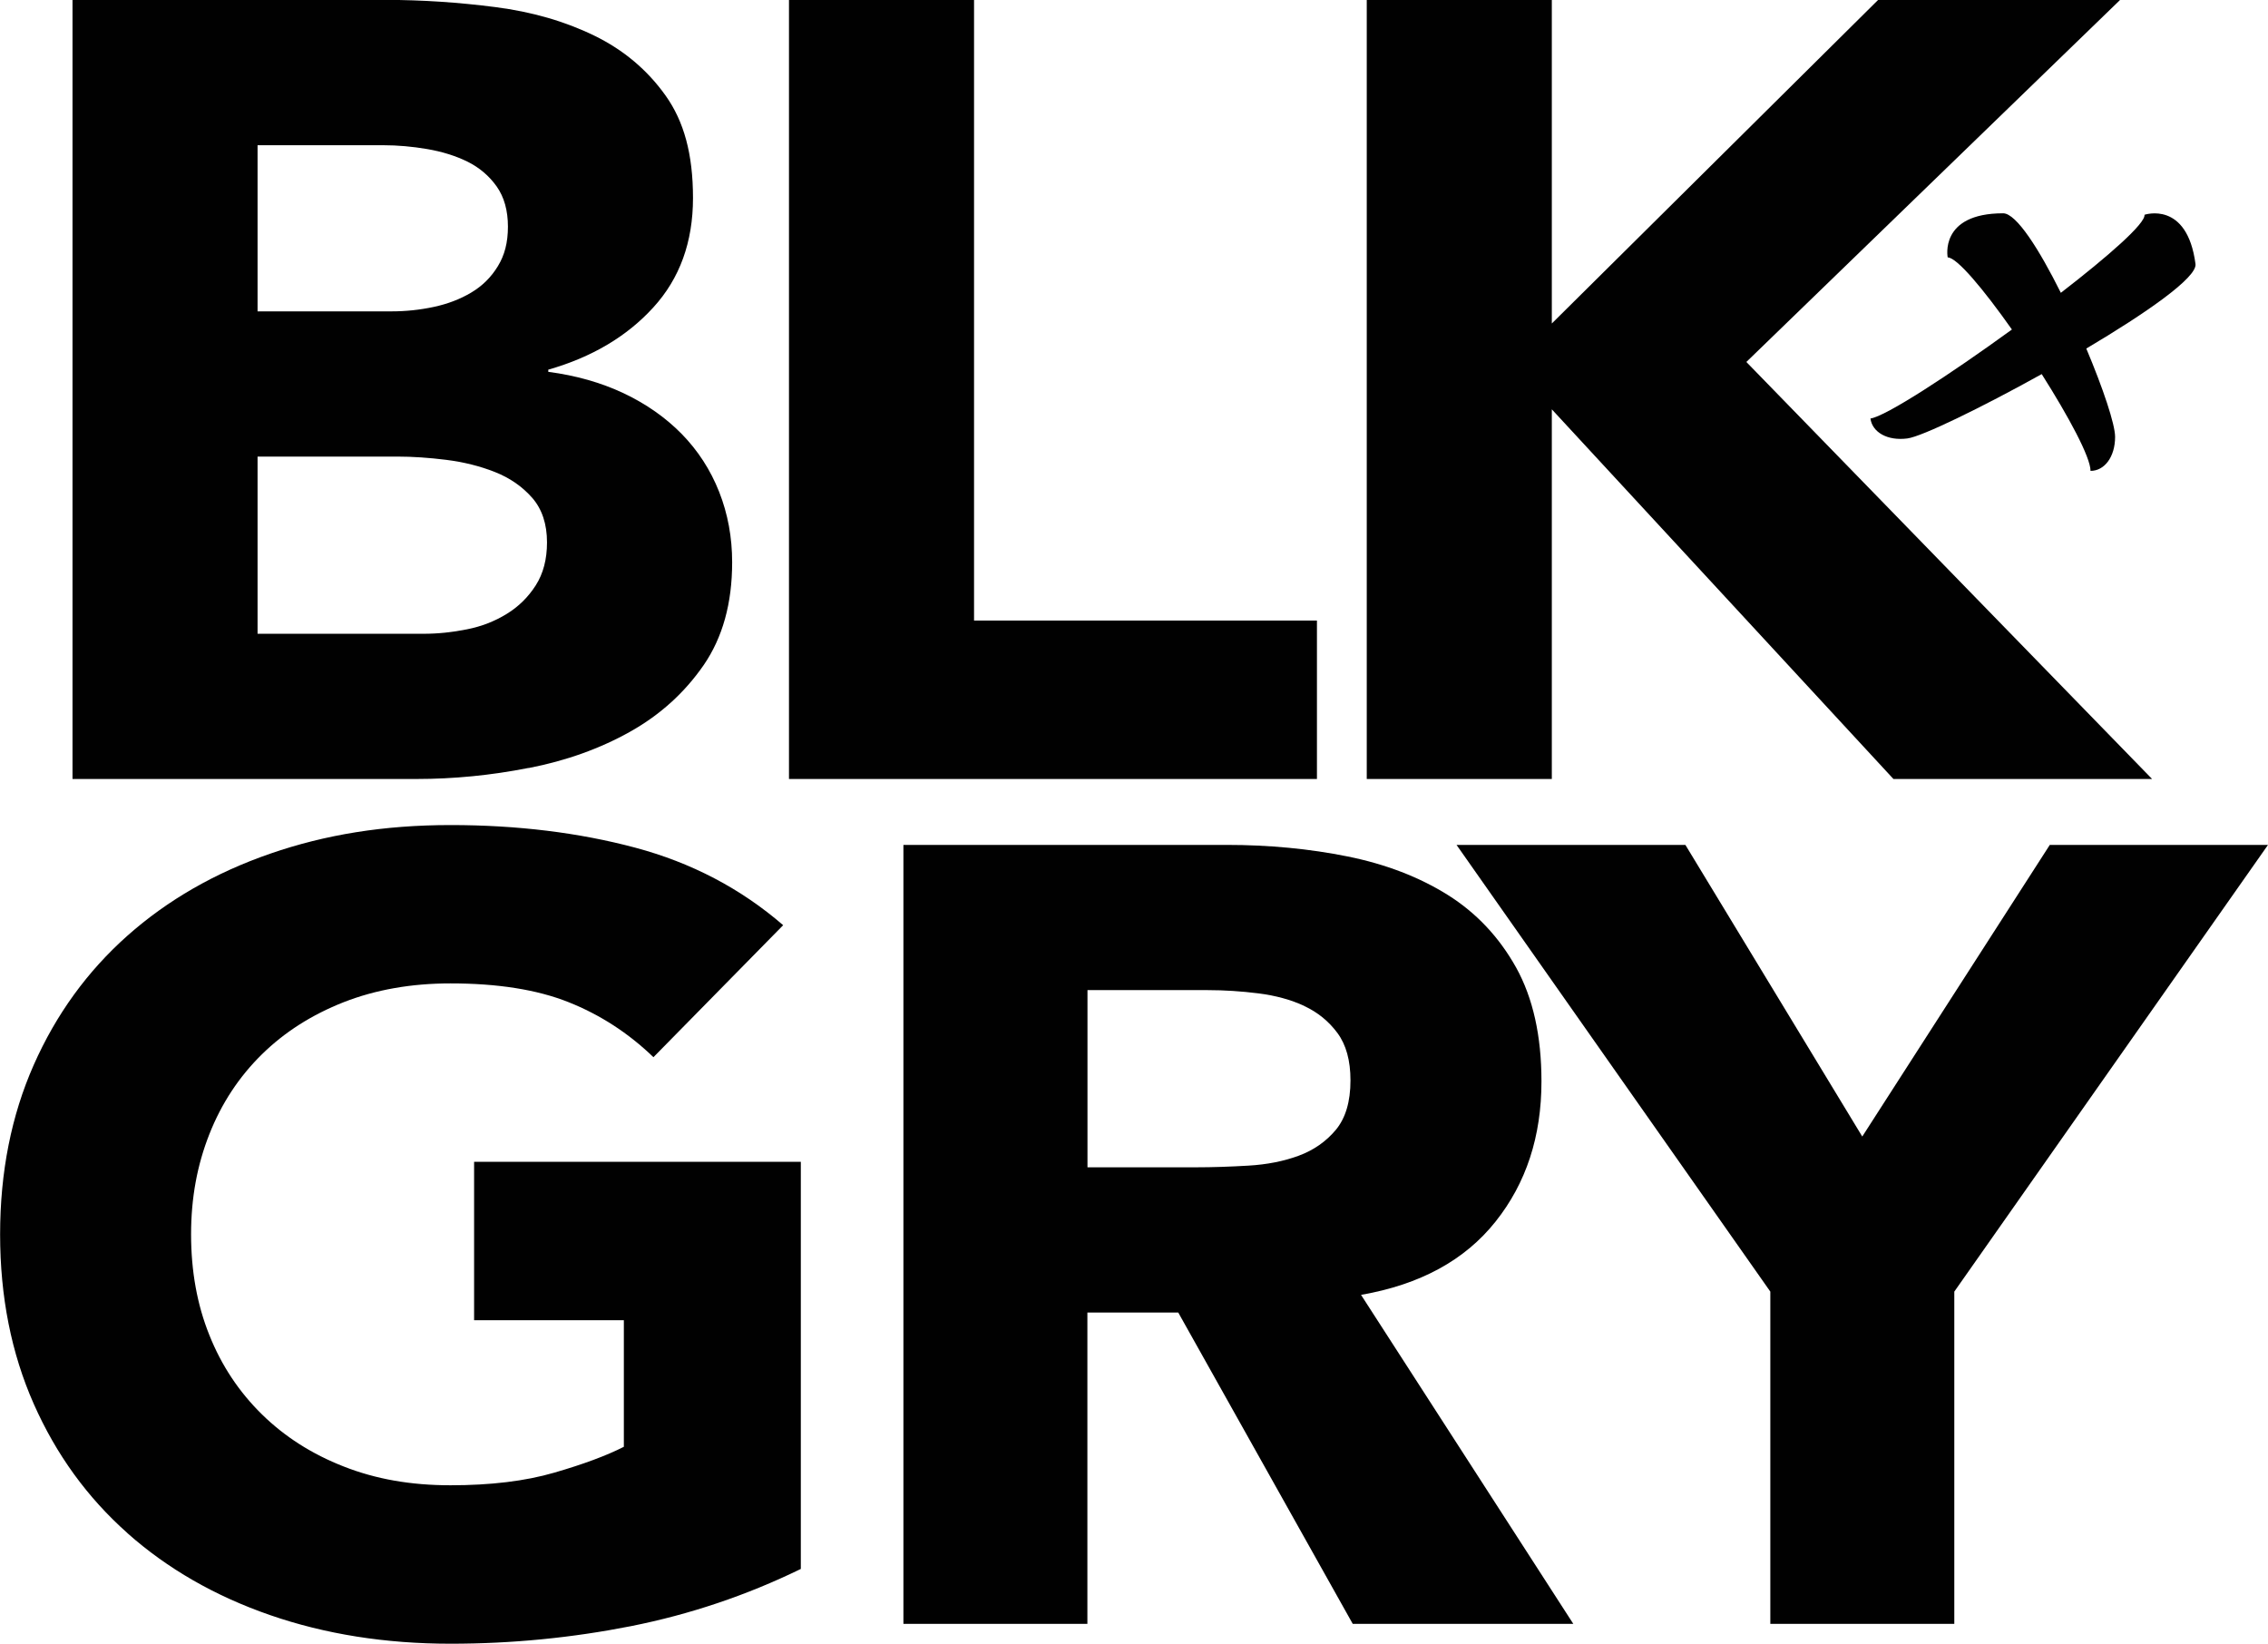
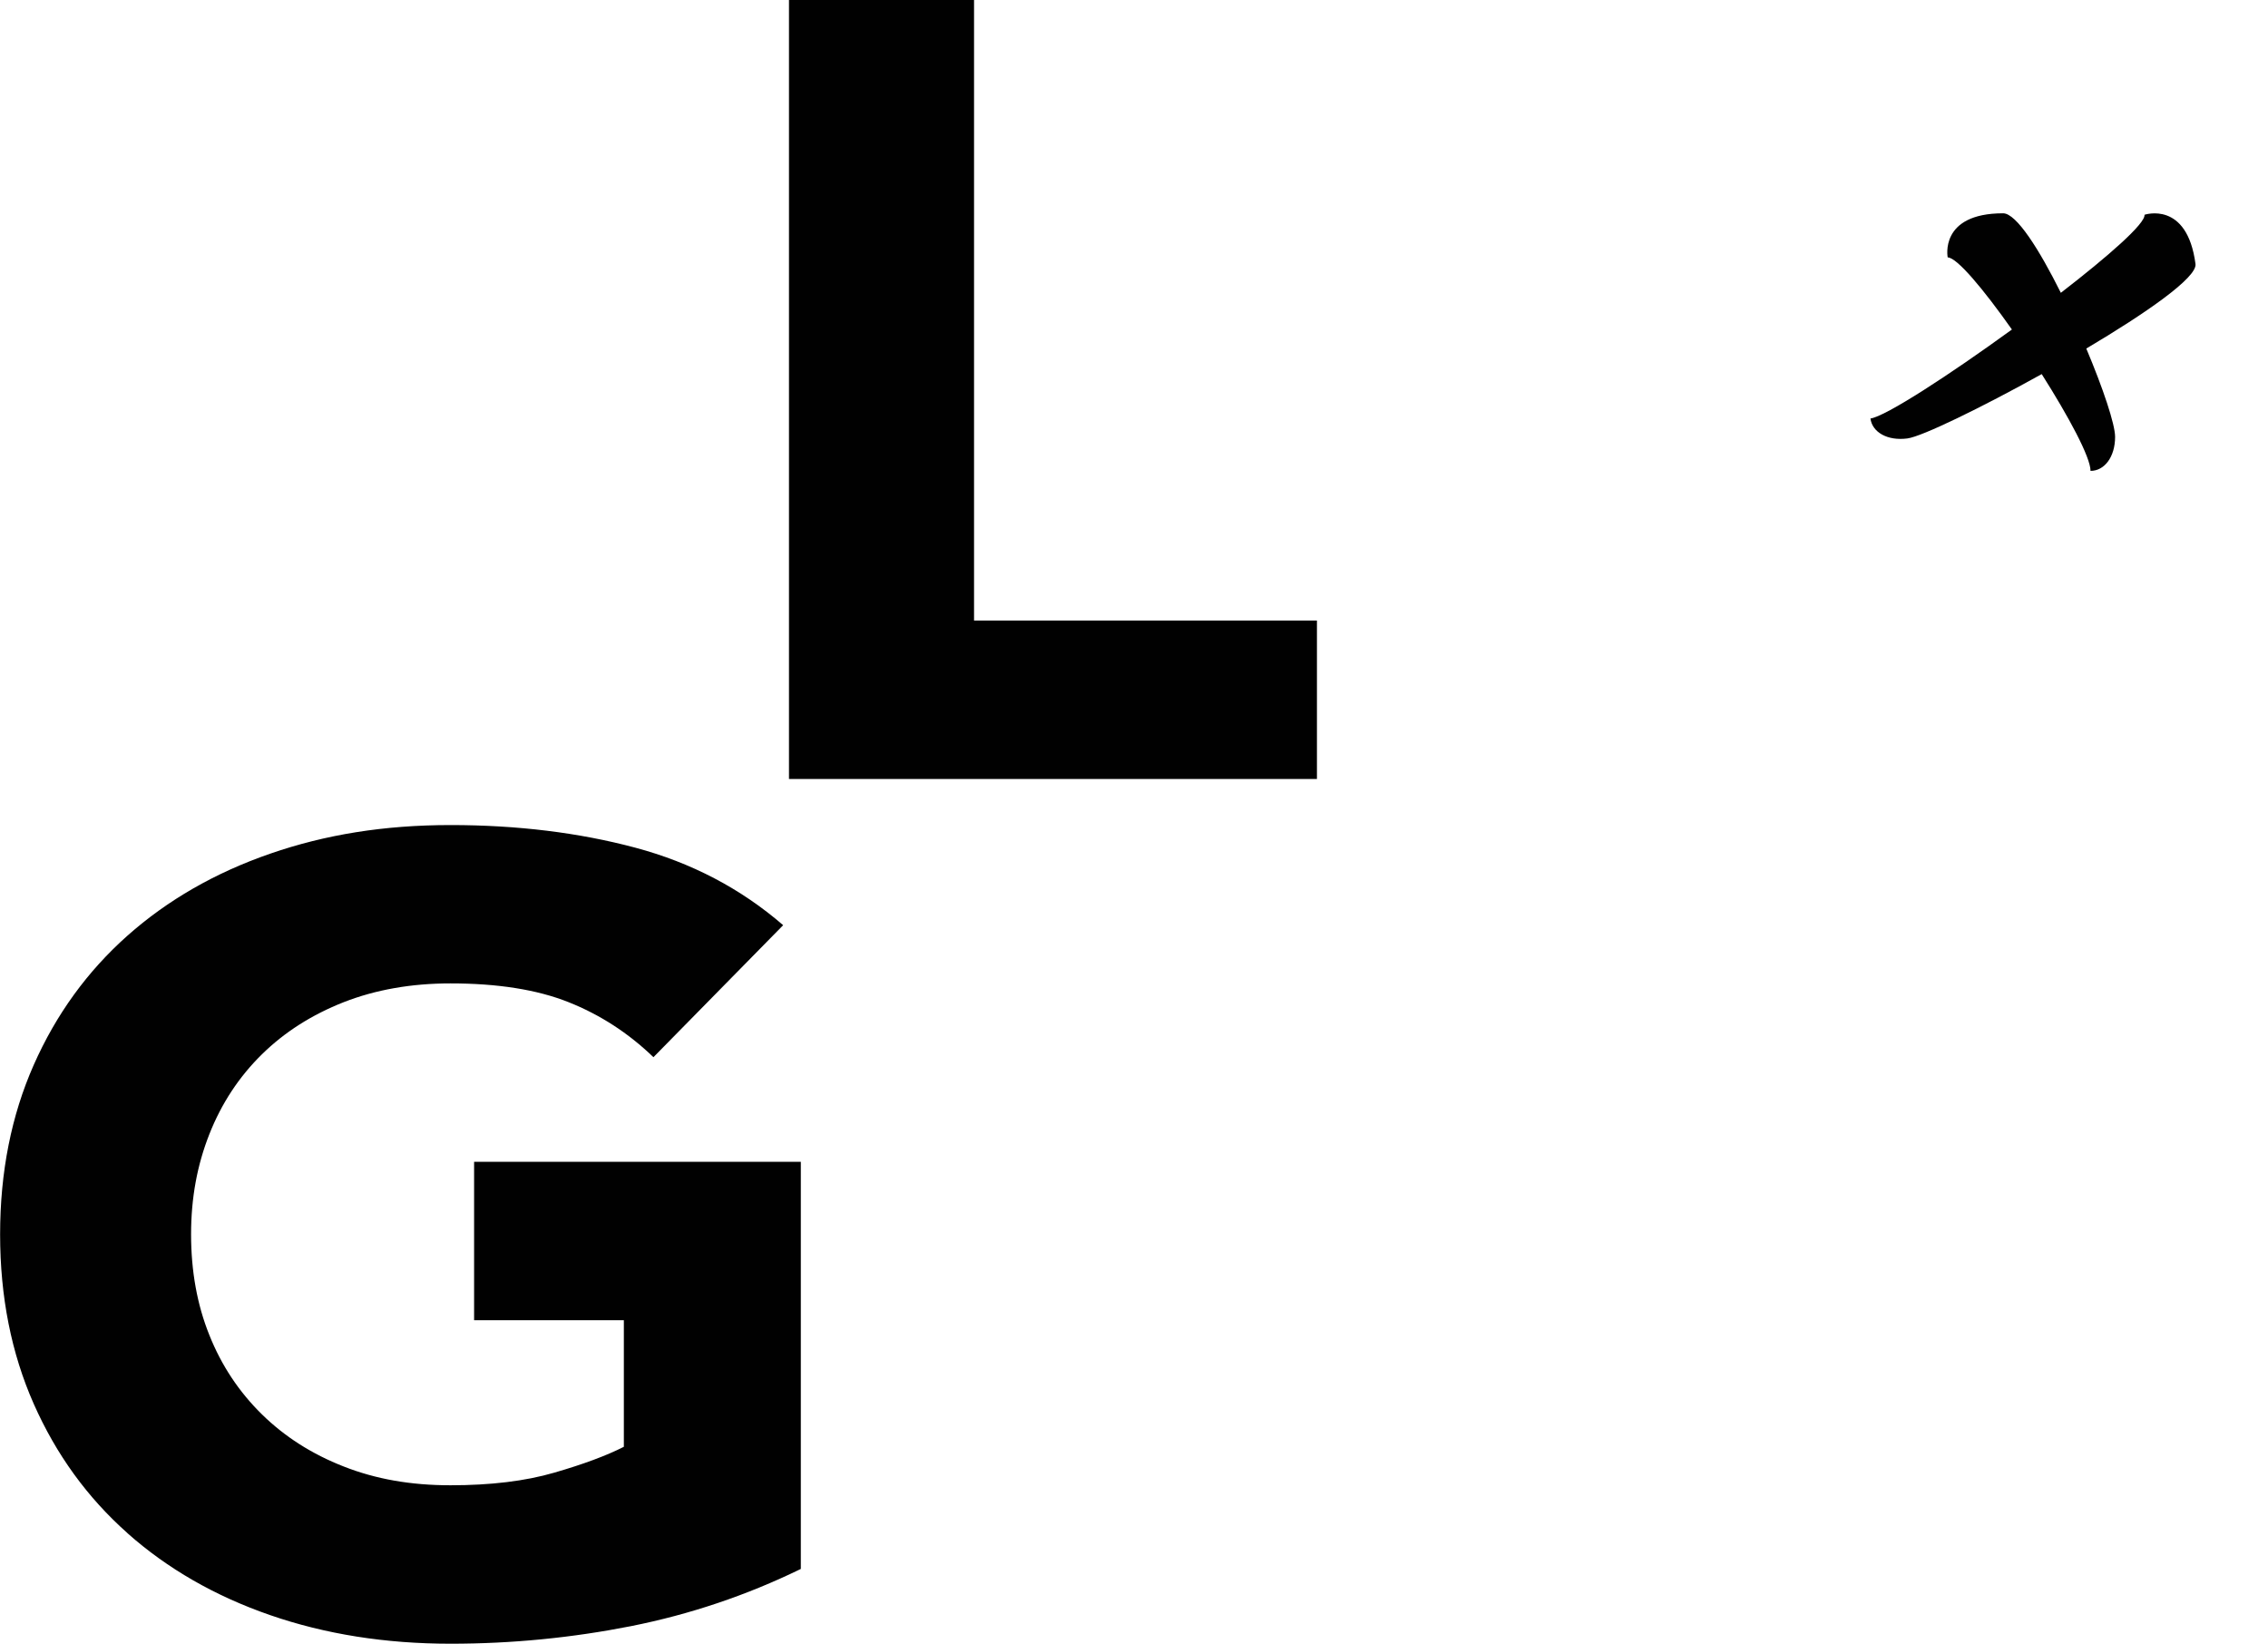
<svg xmlns="http://www.w3.org/2000/svg" id="Layer_2" data-name="Layer 2" viewBox="0 0 229.91 166.61">
  <defs>
    <style>
      .cls-1 {
        fill: #010101;
      }
    </style>
  </defs>
  <g id="Layer_1-2" data-name="Layer 1">
    <path class="cls-1" d="M203.06,21.62c-6.51,0-5.62,4.47-5.62,4.47,.94,0,3.67,3.28,6.51,7.31-6.32,4.59-12.8,8.81-14.34,9.02,.18,1.39,1.72,2.29,3.75,2.02,1.46-.19,7.44-3.09,13.61-6.52,2.72,4.29,4.95,8.42,4.95,9.81,1.41,0,2.49-1.41,2.49-3.45,0-1.28-1.23-4.94-2.92-8.95,6.07-3.6,11.25-7.2,11.07-8.57-.85-6.46-5.17-4.99-5.17-4.99,.12,.87-3.66,4.19-8.48,7.91-2.19-4.4-4.51-8.06-5.85-8.06Z" />
-     <path class="cls-1" d="M53.59,77.85c3.81-.74,7.23-1.97,10.28-3.68,3.05-1.71,5.53-3.96,7.46-6.75,1.92-2.79,2.89-6.26,2.89-10.43,0-2.53-.44-4.91-1.32-7.14-.88-2.23-2.15-4.18-3.79-5.86-1.64-1.67-3.61-3.05-5.89-4.13-2.29-1.08-4.83-1.8-7.64-2.17v-.22c4.41-1.26,7.96-3.36,10.64-6.3,2.69-2.94,4.03-6.64,4.03-11.1s-.92-7.77-2.77-10.37c-1.85-2.6-4.25-4.63-7.22-6.08-2.97-1.45-6.31-2.42-10.04-2.9-3.73-.48-7.44-.73-11.12-.73H7.35V78.96H42.22c3.77,0,7.56-.37,11.36-1.12ZM26.11,14.72h12.75c1.44,0,2.93,.13,4.45,.39,1.52,.26,2.89,.69,4.09,1.28,1.2,.6,2.18,1.43,2.95,2.51,.76,1.08,1.14,2.44,1.14,4.07s-.34,2.9-1.02,4.01c-.68,1.12-1.58,2.01-2.71,2.68-1.12,.67-2.39,1.15-3.79,1.45-1.4,.3-2.83,.45-4.27,.45h-13.59V14.72Zm0,31.56h14.19c1.52,0,3.17,.11,4.93,.33,1.76,.22,3.41,.63,4.93,1.23,1.52,.6,2.78,1.47,3.79,2.62,1,1.15,1.5,2.66,1.5,4.52,0,1.71-.38,3.16-1.14,4.35-.76,1.19-1.74,2.16-2.95,2.9-1.2,.74-2.55,1.27-4.03,1.56-1.48,.3-2.95,.45-4.39,.45H26.11v-17.96Z" />
    <polygon class="cls-1" points="133.5 62.9 98.74 62.9 98.74 0 79.98 0 79.98 78.96 133.5 78.96 133.5 62.9" />
-     <polygon class="cls-1" points="157.31 41.49 191.94 78.96 218.16 78.96 177.03 36.69 214.91 0 190.38 0 157.31 32.79 157.31 0 138.55 0 138.55 78.96 157.31 78.96 157.31 41.49" />
    <path class="cls-1" d="M12.91,155.4c4.07,3.61,8.89,6.38,14.47,8.31,5.58,1.93,11.68,2.9,18.29,2.9,6.22,0,12.31-.6,18.29-1.78,5.98-1.19,11.72-3.12,17.22-5.8v-41.27H48.06v16.06h15.18v12.83c-1.75,.89-4.11,1.77-7.05,2.62-2.95,.86-6.46,1.28-10.52,1.28s-7.59-.63-10.82-1.9c-3.23-1.26-6-3.03-8.31-5.3-2.31-2.27-4.09-4.94-5.32-8.03-1.24-3.08-1.85-6.49-1.85-10.2s.62-7.03,1.85-10.15c1.23-3.12,3.01-5.82,5.32-8.09,2.31-2.27,5.08-4.03,8.31-5.3,3.23-1.26,6.83-1.9,10.82-1.9,4.78,0,8.77,.63,11.96,1.9,3.19,1.27,6.06,3.12,8.61,5.58l13.15-13.38c-4.3-3.72-9.31-6.34-15-7.86-5.7-1.52-11.94-2.29-18.71-2.29s-12.71,.97-18.29,2.9c-5.58,1.93-10.4,4.7-14.47,8.31-4.06,3.61-7.23,7.97-9.5,13.1-2.27,5.13-3.41,10.86-3.41,17.18s1.14,12.05,3.41,17.18c2.27,5.13,5.44,9.5,9.5,13.1Z" />
-     <path class="cls-1" d="M91.58,85.64v78.96h18.65v-31.56h9.21l17.69,31.56h22.36l-21.52-33.35c5.98-1.04,10.52-3.51,13.63-7.42,3.11-3.9,4.66-8.64,4.66-14.22,0-4.61-.86-8.46-2.57-11.54-1.72-3.08-4.03-5.54-6.93-7.36-2.91-1.82-6.3-3.12-10.16-3.9-3.87-.78-7.95-1.17-12.25-1.17h-32.76Zm40.65,16.34c1.35,.63,2.47,1.54,3.35,2.73,.88,1.19,1.32,2.79,1.32,4.8,0,2.16-.5,3.83-1.49,5.02-1,1.19-2.25,2.06-3.77,2.62-1.52,.56-3.21,.89-5.08,1-1.87,.11-3.65,.17-5.32,.17h-11v-17.96h12.19c1.67,0,3.39,.11,5.14,.33,1.75,.22,3.31,.65,4.66,1.28Z" />
-     <polygon class="cls-1" points="198.11 164.6 198.11 130.92 229.91 85.64 207.79 85.64 188.78 115.2 170.85 85.64 147.65 85.64 179.46 130.92 179.46 164.6 198.11 164.6" />
  </g>
</svg>